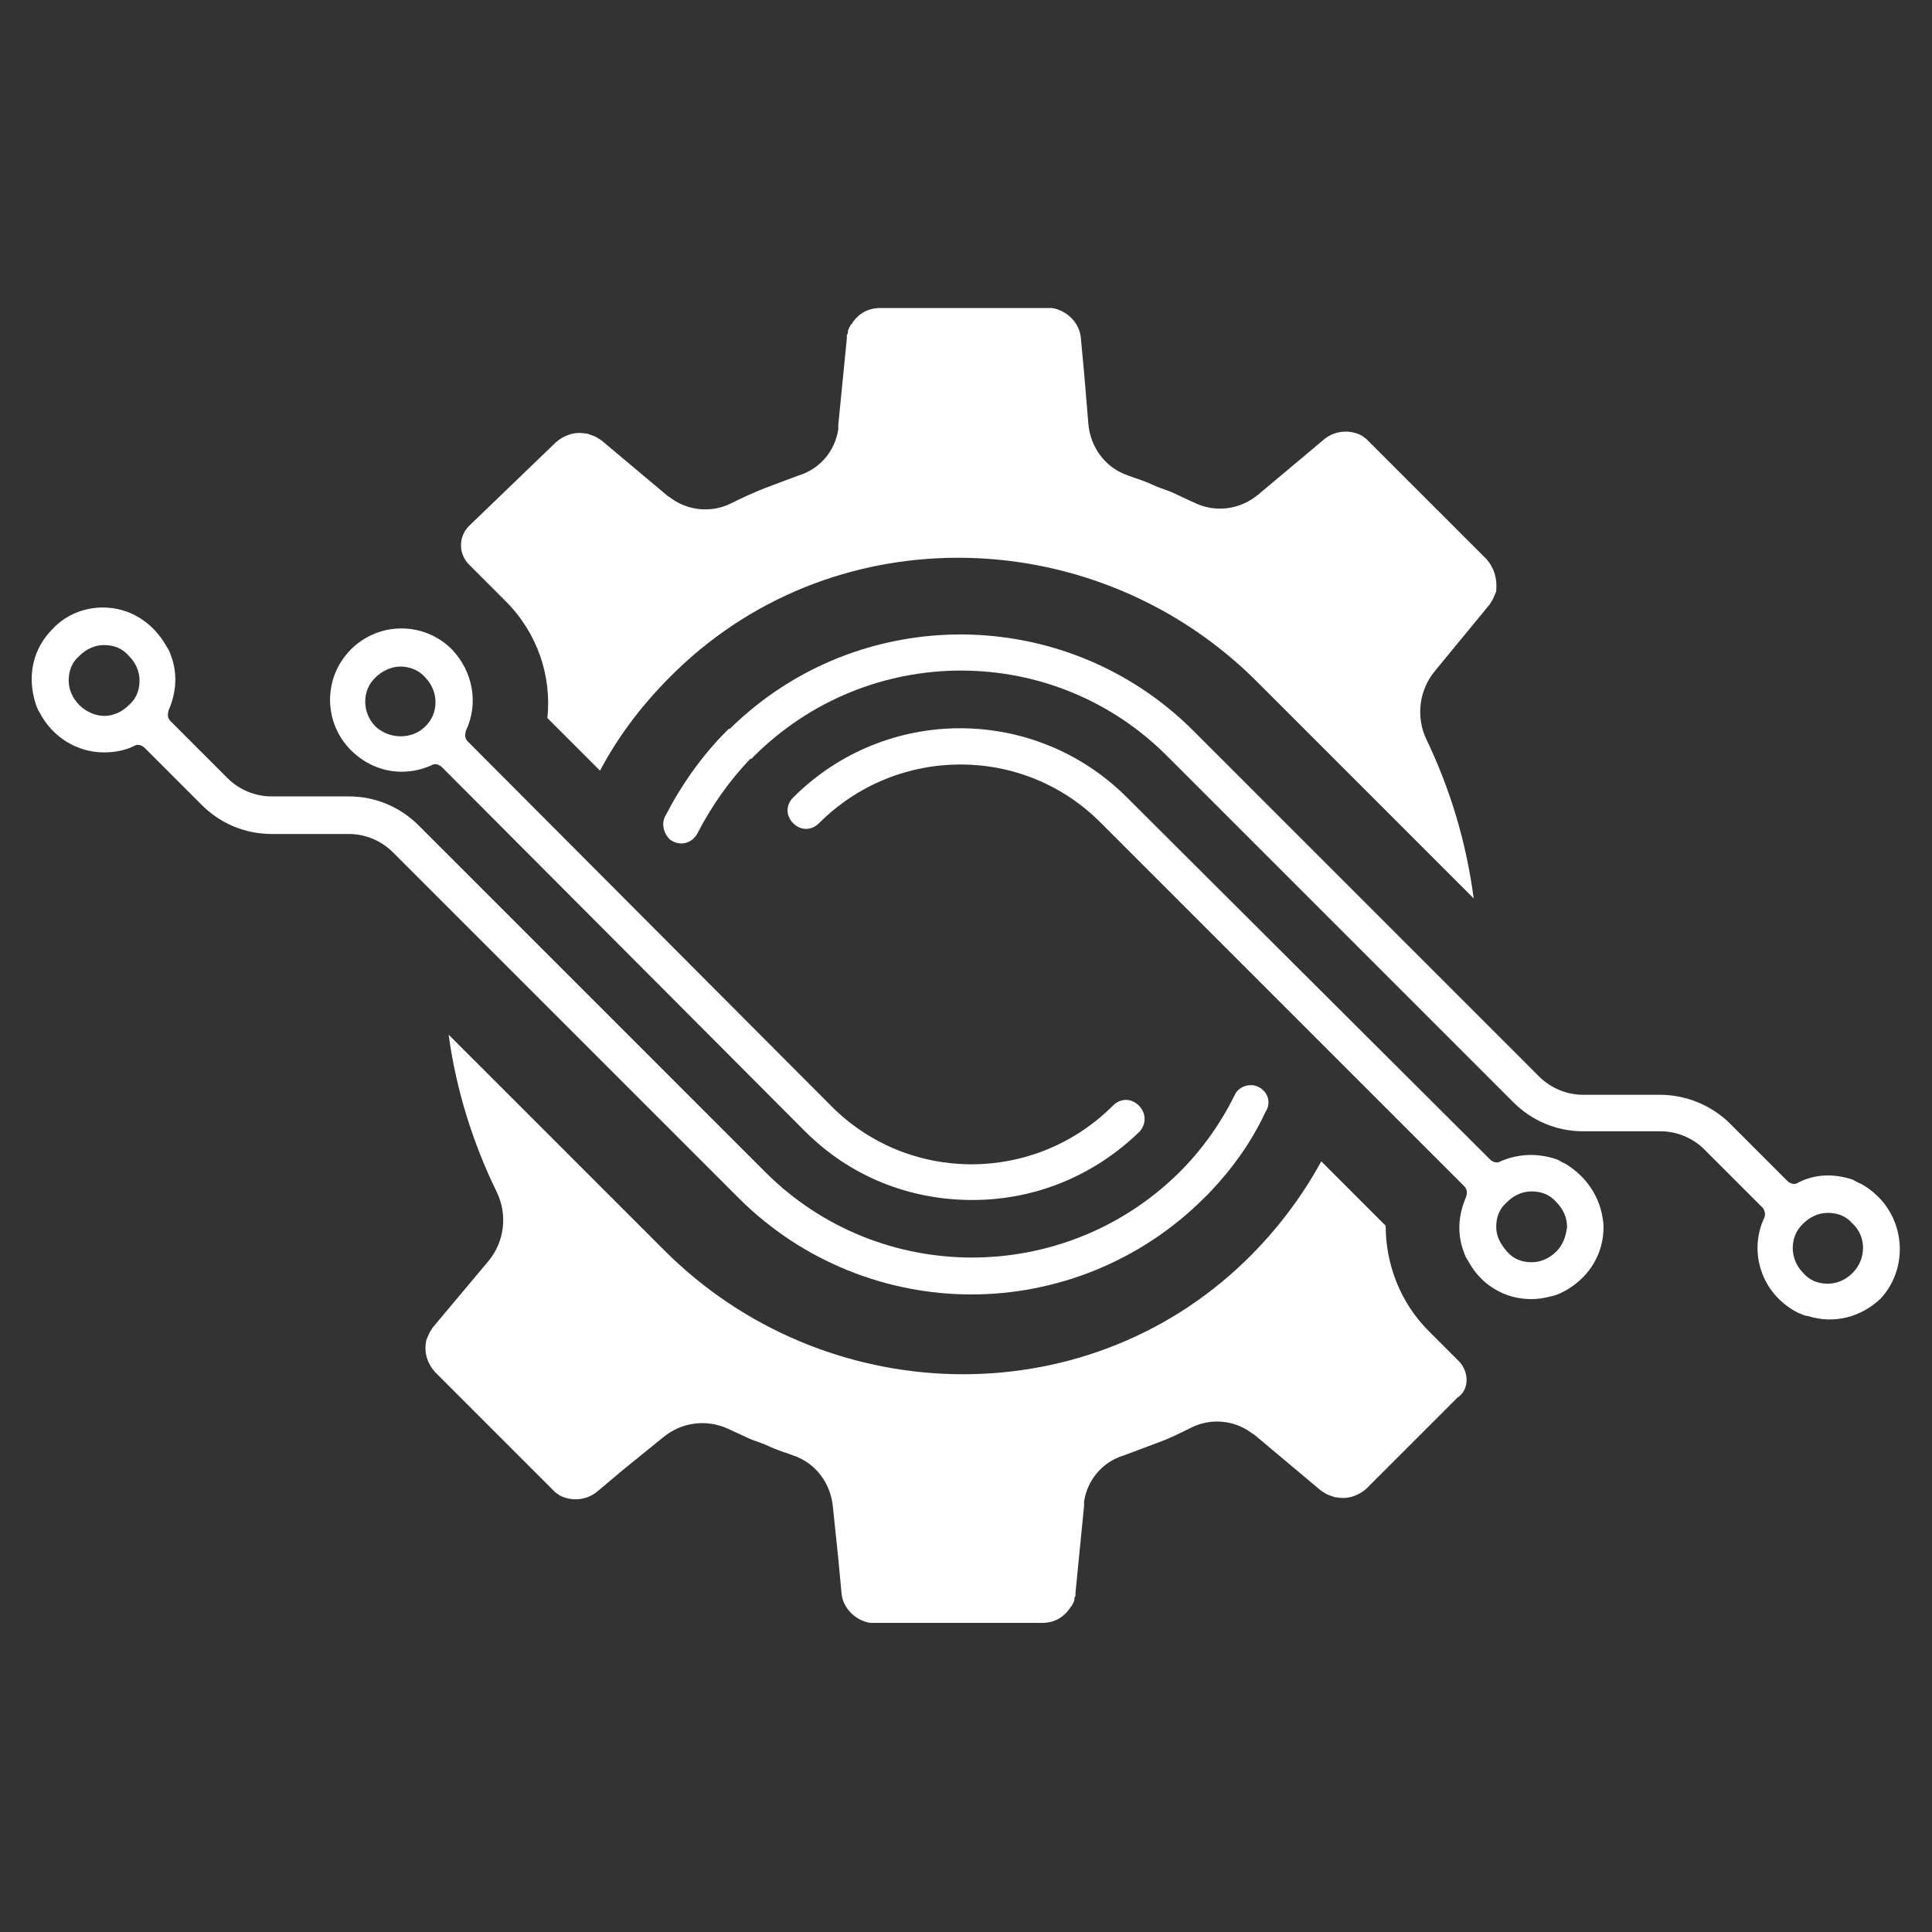
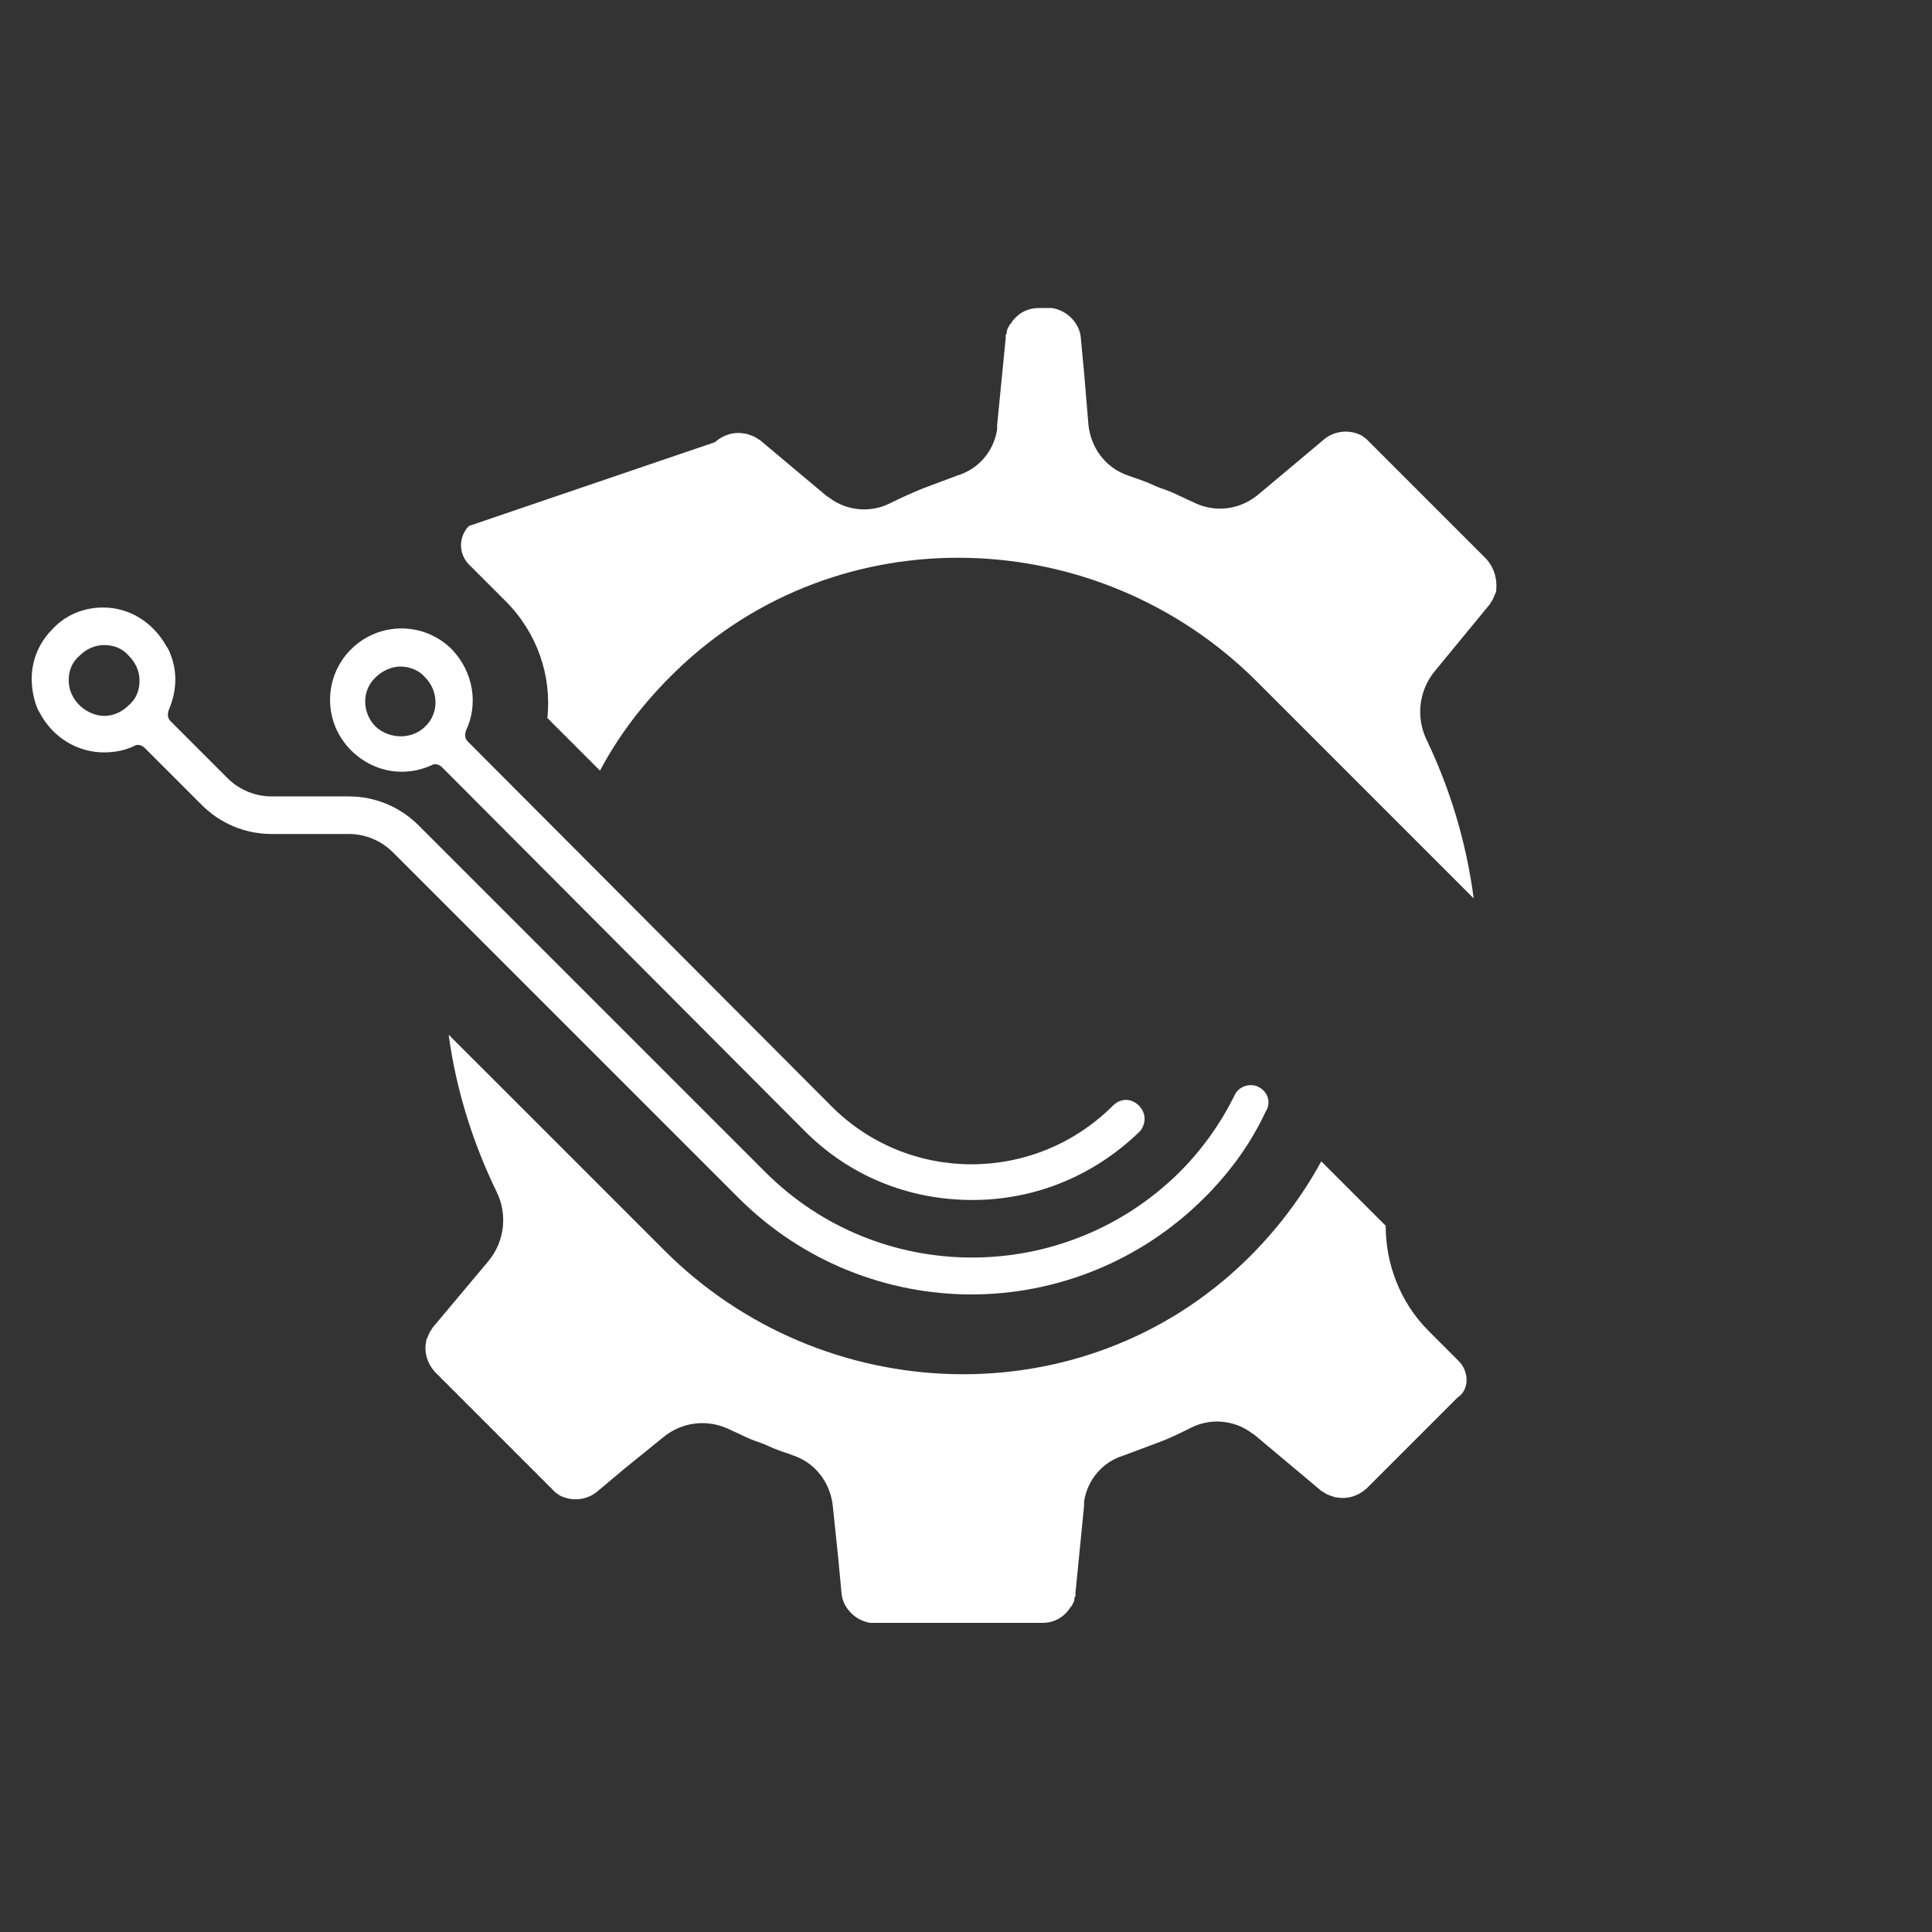
<svg xmlns="http://www.w3.org/2000/svg" version="1.1" x="0px" y="0px" viewBox="0 0 180 180" style="enable-background:new 0 0 180 180;" xml:space="preserve">
  <rect x="0" y="0" width="180" height="180" fill="#333333" stroke="none" />
  <style type="text/css">
	.st0{fill:#572C7A;}
	.st1{fill:#282F39;}
	.st2{fill:#FFFFFF;}
</style>
  <g id="Black__x26__White">
</g>
  <g id="White__x26__Black">
</g>
  <g id="Color">
    <g>
-       <path class="st2" d="M145.8,108.4c-0.3-0.1-0.5-0.3-0.8-0.4c-1.8-0.6-3.6-0.5-5.2,0.2c-0.3,0.2-0.7,0.1-1-0.2L105,74.3    c-8.6-8.6-22.5-8.6-31.1,0c-0.7,0.7-0.7,1.7,0,2.4c0.7,0.7,1.7,0.7,2.4,0c7.3-7.3,19.1-7.3,26.3,0l33.8,33.8    c0.3,0.3,0.3,0.6,0.2,1c-0.7,1.6-0.9,3.4-0.2,5.2c0.1,0.3,0.2,0.5,0.4,0.8c1.5,2.8,4.6,4.1,7.6,3.3c0.6-0.1,1.2-0.4,1.7-0.7    c2.1-1.3,3.3-3.4,3.3-5.8C149.3,111.9,148,109.7,145.8,108.4z M145,116.6c-0.6,0.6-1.4,1-2.3,1c-0.9,0-1.7-0.3-2.3-1s-1-1.4-1-2.3    c0-0.9,0.3-1.7,1-2.3c0.6-0.6,1.4-1,2.3-1c0.9,0,1.7,0.3,2.3,1c0.6,0.6,1,1.4,1,2.3C145.9,115.2,145.6,116,145,116.6z" />
      <path class="st2" d="M106.1,103c-0.7-0.7-1.7-0.7-2.4,0c-7.3,7.3-19.1,7.3-26.3,0L43.6,69.1c-0.3-0.3-0.3-0.6-0.2-1    c1.2-2.5,0.7-5.5-1.3-7.6c-2.6-2.6-6.8-2.6-9.4,0c-2.6,2.6-2.6,6.8,0,9.4c1.3,1.3,3,2,4.7,2c1,0,1.9-0.2,2.8-0.6    c0.3-0.2,0.7-0.1,1,0.2L75,105.4c4.2,4.2,9.7,6.4,15.6,6.4c5.9,0,11.4-2.3,15.6-6.4C106.8,104.7,106.8,103.7,106.1,103z M35,67.7    c-1.3-1.3-1.3-3.4,0-4.6c0.6-0.6,1.5-1,2.3-1c0.8,0,1.7,0.3,2.3,1c1.3,1.3,1.3,3.4,0,4.6C38.4,68.9,36.3,68.9,35,67.7z" />
-       <path class="st2" d="M173.4,110.3c-0.3-0.1-0.6-0.3-0.8-0.4c-1.8-0.6-3.6-0.5-5.1,0.3c-0.3,0.2-0.7,0.1-1-0.2l-5.3-5.3    c-1.7-1.7-4.1-2.7-6.5-2.7h-7.2c-1.5,0-3-0.6-4.1-1.7l-32.2-32.2C99.3,56.2,80,56.1,68,67.9l-0.1,0l-0.2,0.2    c-2.3,2.3-4.2,5-5.7,7.9c-0.4,0.7-0.2,1.6,0.4,2.2c0.9,0.7,2.1,0.4,2.6-0.6c1.3-2.5,2.9-4.8,4.9-6.9l0.1,0l0.2-0.2    c10.7-10.7,28-10.7,38.6,0l32.2,32.2c1.7,1.7,4,2.7,6.5,2.7h7.2c1.5,0,3,0.6,4.1,1.7l5.4,5.4c0.2,0.2,0.3,0.6,0.2,0.9    c-1.5,3.1-0.4,7.1,3.1,8.9c0.3,0.1,0.6,0.3,0.9,0.3c2.5,0.8,5,0.1,6.8-1.6C178.1,117.9,177.5,112.6,173.4,110.3z M172.6,118.6    c-0.6,0.6-1.4,1-2.3,1c-0.9,0-1.7-0.3-2.3-1c-1.3-1.3-1.3-3.4,0-4.6c0.6-0.6,1.4-1,2.3-1c0.9,0,1.7,0.3,2.3,1    C173.9,115.2,173.9,117.3,172.6,118.6z" />
      <path class="st2" d="M117.1,101.2c-0.8-0.3-1.8,0.1-2.1,0.9c-1.3,2.6-3,5-5.1,7.1l-0.1,0.1c-10.7,10.5-27.9,10.5-38.5-0.1L39,76.9    c-1.7-1.7-4-2.7-6.5-2.7h-7.2c-1.5,0-3-0.6-4.1-1.7l-5.3-5.3c-0.3-0.3-0.3-0.6-0.2-1c0.7-1.6,0.9-3.4,0.2-5.2    c-0.1-0.3-0.2-0.5-0.4-0.8c-1.3-2.3-3.5-3.6-5.9-3.6c-1.8,0-3.5,0.7-4.7,2c0,0,0,0,0,0c-1.8,1.8-2.4,4.3-1.6,6.9    c0.1,0.3,0.2,0.6,0.4,0.9c1.2,2.3,3.5,3.7,6,3.7c1,0,2-0.2,2.8-0.6c0.3-0.2,0.7-0.1,1,0.2l5.3,5.3c1.7,1.7,4,2.7,6.5,2.7h7.2    c1.5,0,3,0.6,4.1,1.7l32.2,32.2c6,6,13.9,9,21.7,9s15.7-3,21.7-9l0.5-0.5v0c2.1-2.2,3.9-4.7,5.2-7.5    C118.5,102.7,118.1,101.6,117.1,101.2z M7.4,65.7c-0.6-0.6-1-1.4-1-2.3c0-0.9,0.3-1.7,1-2.3h0c0.6-0.6,1.4-1,2.3-1    c0.9,0,1.7,0.3,2.3,1c0.6,0.6,1,1.4,1,2.3c0,0.9-0.3,1.7-1,2.3c-0.6,0.6-1.4,1-2.3,1C8.9,66.7,8,66.3,7.4,65.7z" />
      <path class="st2" d="M135.9,126.8l-2.8-2.8c-2.7-2.7-4-6.3-4-9.8l-6-6c-1.8,3.3-4.2,6.5-7.1,9.3c-15.1,14.6-39.3,13.8-54.1-1    l-0.3-0.3l0,0l-5.7-5.7l0,0c0,0,0,0,0,0L41.8,96.4c0.7,5.2,2.3,10.2,4.5,14.7c1,2.1,0.7,4.6-0.8,6.4l0,0c0,0,0,0,0,0l-5.2,6.2    c-0.1,0.2-0.2,0.3-0.3,0.5c-0.1,0.2-0.2,0.5-0.3,0.7c0,0,0,0.1,0,0.1c-0.2,1,0.1,2,0.8,2.8l9.8,9.8l1.2,1.2    c0.1,0.1,0.1,0.1,0.2,0.2c0,0,0,0,0,0c0.1,0.1,0.3,0.2,0.4,0.3c1.1,0.6,2.5,0.5,3.5-0.3l2.5-2.1l3.7-3c1.7-1.4,4-1.7,6-0.8l0,0    c0.4,0.2,0.9,0.4,1.3,0.6c0,0,0,0,0,0c0.6,0.3,1.1,0.5,1.7,0.7c0.6,0.2,1.1,0.5,1.7,0.7c0,0,0,0,0,0c0.5,0.2,0.9,0.3,1.4,0.5l0,0    c2.1,0.7,3.5,2.6,3.7,4.8l0.5,4.8l0.3,3.2c0.1,1.4,1.3,2.6,2.7,2.8c0,0,0.1,0,0.1,0c0,0,0,0,0,0c0.1,0,0.2,0,0.3,0h0.8l14.8,0    c1.1,0,2-0.5,2.6-1.4c0,0,0-0.1,0.1-0.1c0.1-0.2,0.3-0.5,0.3-0.7c0-0.1,0-0.2,0.1-0.3c0-0.1,0-0.2,0-0.3l0.8-8.1    c0-0.1,0-0.2,0-0.4c0,0,0,0,0,0c0.3-2,1.7-3.7,3.7-4.3c1.1-0.4,2.1-0.8,3.2-1.2s2.1-0.9,3.1-1.4c1.8-0.9,4-0.7,5.6,0.5    c0,0,0,0,0,0c0.1,0.1,0.2,0.1,0.3,0.2l6.2,5.2c0.2,0.1,0.3,0.2,0.5,0.3c0.2,0.1,0.5,0.2,0.8,0.3c0,0,0.1,0,0.1,0    c1,0.2,2-0.1,2.8-0.8l8.5-8.5C136.9,129.5,136.9,127.8,135.9,126.8z" />
-       <path class="st2" d="M138.5,52.1l-9.8-9.8l-1.2-1.2c-0.1-0.1-0.1-0.1-0.2-0.2c0,0,0,0,0,0c-0.1-0.1-0.3-0.2-0.4-0.3    c-1.1-0.6-2.5-0.5-3.5,0.3l-2.5,2.1l-3.7,3.1c-1.7,1.4-4,1.7-6,0.7c0,0,0,0,0,0c-0.4-0.2-0.9-0.4-1.3-0.6c0,0,0,0,0,0    c-0.6-0.3-1.1-0.5-1.7-0.7s-1.1-0.5-1.7-0.7c0,0,0,0,0,0c-0.5-0.2-0.9-0.3-1.4-0.5l0,0c-2.1-0.7-3.5-2.6-3.7-4.8l-0.4-4.8    l-0.3-3.2c-0.1-1.4-1.3-2.6-2.7-2.8c0,0-0.1,0-0.1,0c0,0,0,0,0,0c-0.1,0-0.2,0-0.3,0h-0.8l-14.8,0c-1.1,0-2,0.5-2.6,1.4    c0,0,0,0.1-0.1,0.1c-0.1,0.2-0.3,0.5-0.3,0.7c0,0.1,0,0.2-0.1,0.3c0,0.1,0,0.2,0,0.3l-0.8,8.1c0,0.1,0,0.2,0,0.4c0,0,0,0,0,0    c-0.3,2-1.7,3.7-3.7,4.3c-1.1,0.4-2.1,0.8-3.2,1.2c-1,0.4-2.1,0.9-3.1,1.4c-1.8,0.9-4,0.7-5.6-0.5c0,0,0,0,0,0    c-0.1-0.1-0.2-0.1-0.3-0.2l-6.2-5.2c-0.2-0.1-0.3-0.2-0.5-0.3c-0.2-0.1-0.5-0.2-0.8-0.3c0,0-0.1,0-0.1,0c-1-0.2-2,0.1-2.8,0.8    L43.7,49c-1,1-1,2.6,0,3.6l3.4,3.4c3,3,4.3,7,3.9,10.9l4.9,4.9c1.8-3.4,4.2-6.5,7.1-9.3c15.1-14.6,39.3-13.8,54.1,1l6,6l0,0l0,0    l14.2,14.2c-0.7-5.3-2.2-10.2-4.4-14.8c-1-2.1-0.7-4.6,0.8-6.4l5.1-6.2c0.1-0.2,0.2-0.3,0.3-0.5c0.1-0.2,0.2-0.5,0.3-0.7    c0,0,0-0.1,0-0.1C139.5,53.9,139.2,52.9,138.5,52.1z" />
+       <path class="st2" d="M138.5,52.1l-9.8-9.8l-1.2-1.2c-0.1-0.1-0.1-0.1-0.2-0.2c0,0,0,0,0,0c-0.1-0.1-0.3-0.2-0.4-0.3    c-1.1-0.6-2.5-0.5-3.5,0.3l-2.5,2.1l-3.7,3.1c-1.7,1.4-4,1.7-6,0.7c0,0,0,0,0,0c-0.4-0.2-0.9-0.4-1.3-0.6c0,0,0,0,0,0    c-0.6-0.3-1.1-0.5-1.7-0.7s-1.1-0.5-1.7-0.7c0,0,0,0,0,0c-0.5-0.2-0.9-0.3-1.4-0.5l0,0c-2.1-0.7-3.5-2.6-3.7-4.8l-0.4-4.8    l-0.3-3.2c-0.1-1.4-1.3-2.6-2.7-2.8c0,0-0.1,0-0.1,0c0,0,0,0,0,0c-0.1,0-0.2,0-0.3,0h-0.8c-1.1,0-2,0.5-2.6,1.4    c0,0,0,0.1-0.1,0.1c-0.1,0.2-0.3,0.5-0.3,0.7c0,0.1,0,0.2-0.1,0.3c0,0.1,0,0.2,0,0.3l-0.8,8.1c0,0.1,0,0.2,0,0.4c0,0,0,0,0,0    c-0.3,2-1.7,3.7-3.7,4.3c-1.1,0.4-2.1,0.8-3.2,1.2c-1,0.4-2.1,0.9-3.1,1.4c-1.8,0.9-4,0.7-5.6-0.5c0,0,0,0,0,0    c-0.1-0.1-0.2-0.1-0.3-0.2l-6.2-5.2c-0.2-0.1-0.3-0.2-0.5-0.3c-0.2-0.1-0.5-0.2-0.8-0.3c0,0-0.1,0-0.1,0c-1-0.2-2,0.1-2.8,0.8    L43.7,49c-1,1-1,2.6,0,3.6l3.4,3.4c3,3,4.3,7,3.9,10.9l4.9,4.9c1.8-3.4,4.2-6.5,7.1-9.3c15.1-14.6,39.3-13.8,54.1,1l6,6l0,0l0,0    l14.2,14.2c-0.7-5.3-2.2-10.2-4.4-14.8c-1-2.1-0.7-4.6,0.8-6.4l5.1-6.2c0.1-0.2,0.2-0.3,0.3-0.5c0.1-0.2,0.2-0.5,0.3-0.7    c0,0,0-0.1,0-0.1C139.5,53.9,139.2,52.9,138.5,52.1z" />
    </g>
  </g>
</svg>